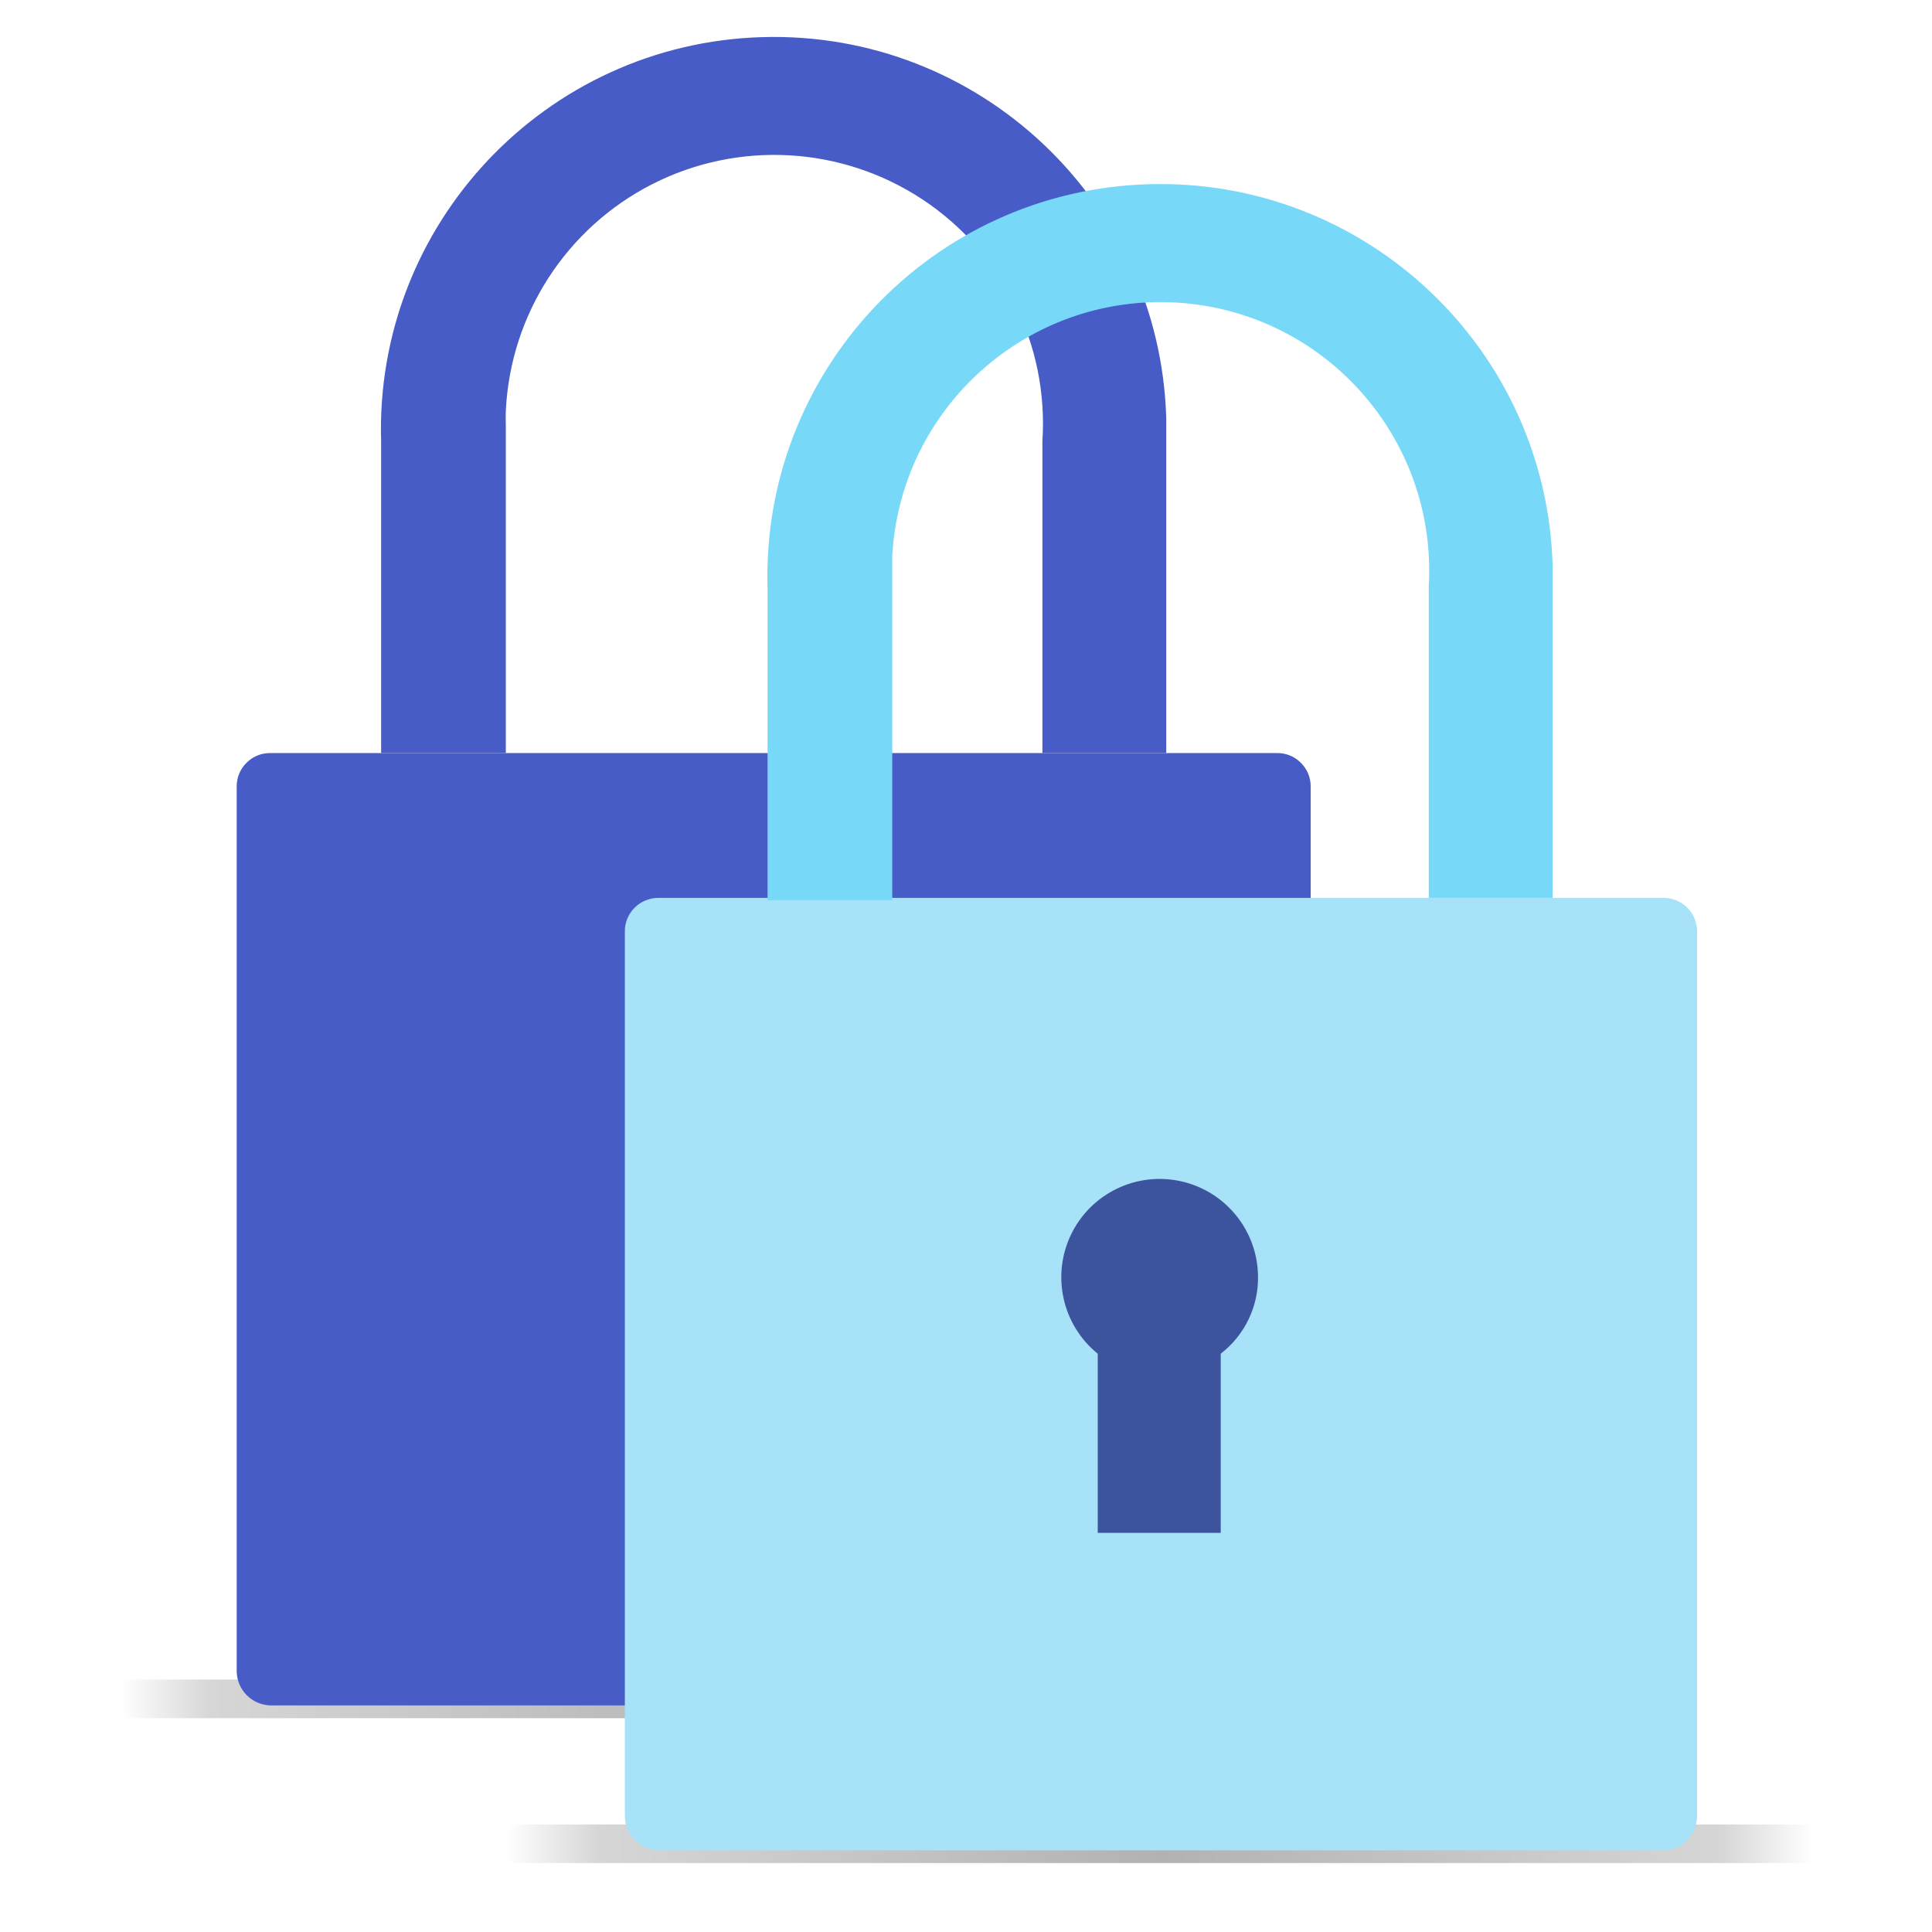
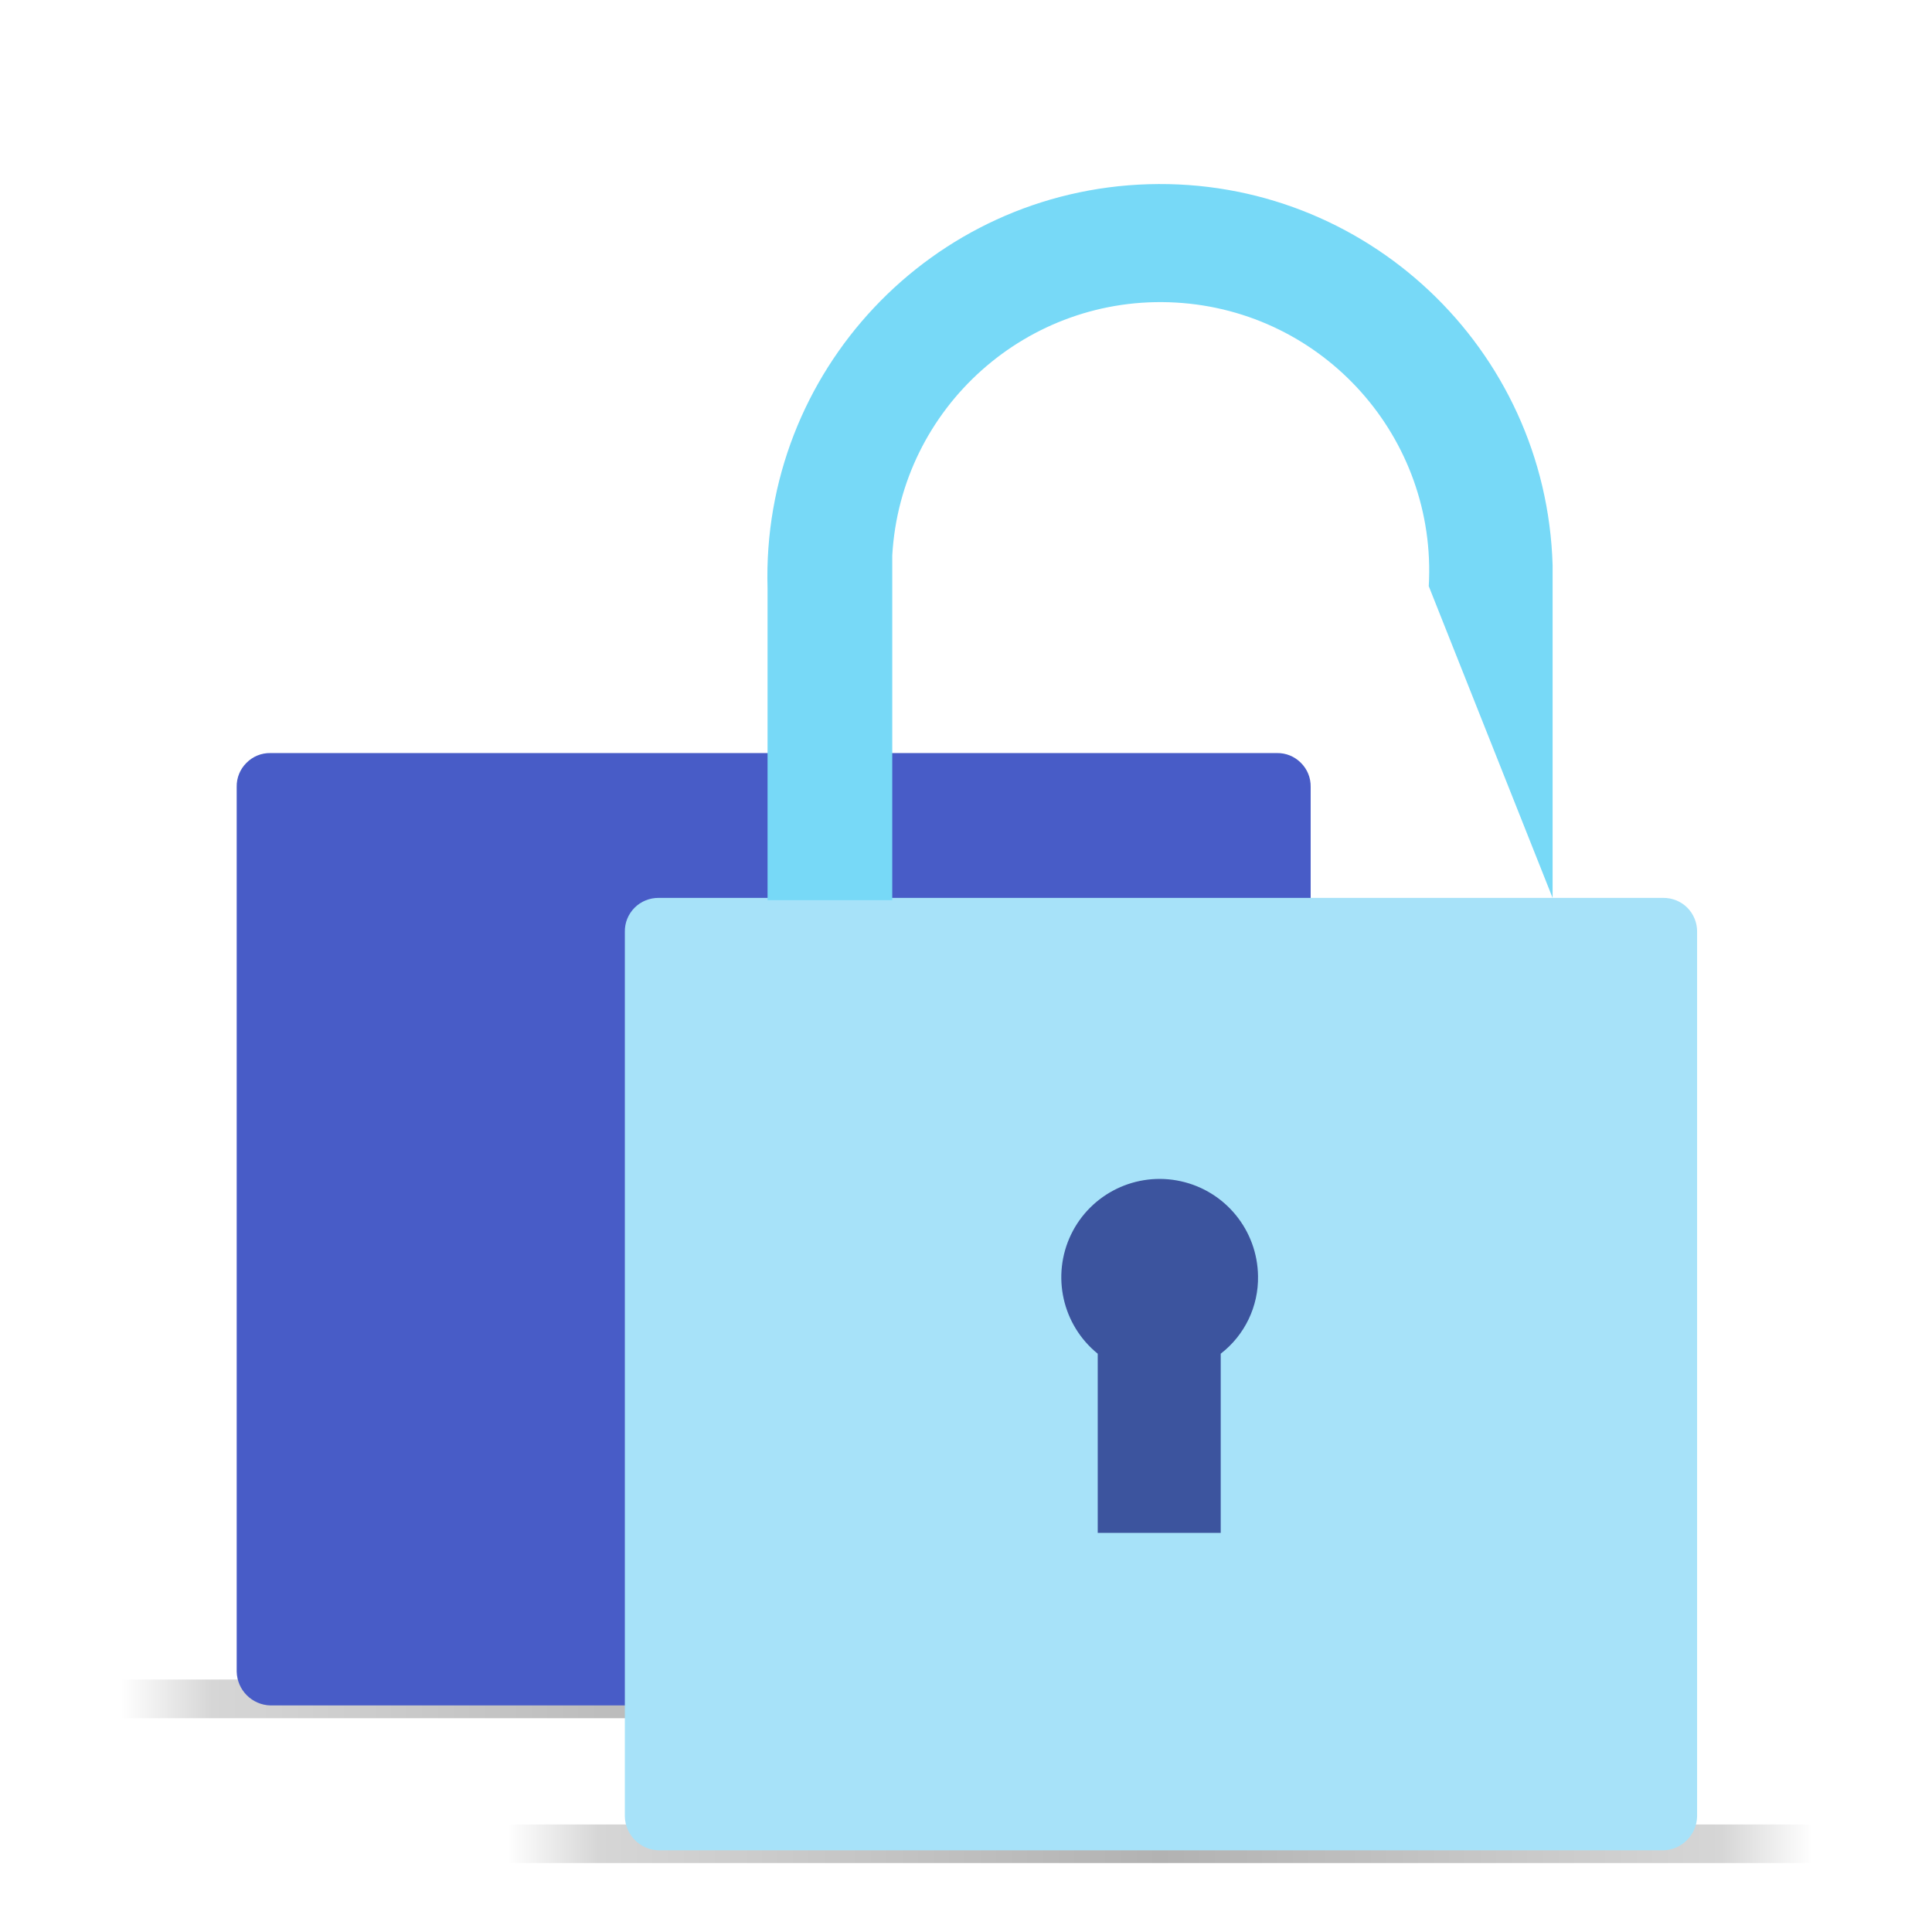
<svg xmlns="http://www.w3.org/2000/svg" width="88px" height="88px" viewBox="0 0 88 88" version="1.1">
  <defs>
    <linearGradient id="linear0" gradientUnits="userSpaceOnUse" x1="2.76" y1="698.69" x2="32.48" y2="698.69" gradientTransform="matrix(2,0,0,2,0,-1320)">
      <stop offset="0" style="stop-color:rgb(0%,0%,0%);stop-opacity:0;" />
      <stop offset="0.07" style="stop-color:rgb(0%,0%,0%);stop-opacity:0.161;" />
      <stop offset="0.5" style="stop-color:rgb(0%,0%,0%);stop-opacity:0.302;" />
      <stop offset="0.93" style="stop-color:rgb(0%,0%,0%);stop-opacity:0.161;" />
      <stop offset="1" style="stop-color:rgb(0%,0%,0%);stop-opacity:0;" />
    </linearGradient>
    <linearGradient id="linear1" gradientUnits="userSpaceOnUse" x1="11.56" y1="701.99" x2="41.28" y2="701.99" gradientTransform="matrix(2,0,0,2,0,-1320)">
      <stop offset="0" style="stop-color:rgb(0%,0%,0%);stop-opacity:0;" />
      <stop offset="0.07" style="stop-color:rgb(0%,0%,0%);stop-opacity:0.161;" />
      <stop offset="0.5" style="stop-color:rgb(0%,0%,0%);stop-opacity:0.302;" />
      <stop offset="0.93" style="stop-color:rgb(0%,0%,0%);stop-opacity:0.161;" />
      <stop offset="1" style="stop-color:rgb(0%,0%,0%);stop-opacity:0;" />
    </linearGradient>
  </defs>
  <g id="surface1">
    <path style=" stroke:none;fill-rule:nonzero;fill:url(#linear0);" d="M 5.52 76.5 L 64.961 76.5 L 64.961 78.262 L 5.52 78.262 Z M 5.52 76.5 " />
    <path style=" stroke:none;fill-rule:nonzero;fill:rgb(28.235%,36.078%,78.039%);fill-opacity:1;" d="M 12.32 34.301 L 58.16 34.301 C 58.57 34.293 58.965 34.453 59.254 34.746 C 59.547 35.035 59.707 35.43 59.699 35.84 L 59.699 76.141 C 59.68 76.98 59 77.66 58.16 77.68 L 12.32 77.68 C 11.477 77.66 10.801 76.98 10.781 76.141 L 10.781 35.84 C 10.773 35.43 10.934 35.035 11.227 34.746 C 11.516 34.453 11.91 34.293 12.32 34.301 Z M 12.32 34.301 " />
-     <path style=" stroke:none;fill-rule:nonzero;fill:rgb(28.235%,36.078%,78.039%);fill-opacity:1;" d="M 53.121 34.301 L 47.48 34.301 L 47.48 20.102 C 47.77 15.711 45.68 11.5 42.008 9.078 C 38.332 6.656 33.641 6.391 29.719 8.383 C 25.797 10.379 23.246 14.324 23.039 18.719 C 23.031 18.914 23.031 19.105 23.039 19.301 L 23.039 34.301 L 17.359 34.301 L 17.359 20.102 C 17.066 10.227 24.836 1.984 34.711 1.691 C 44.586 1.398 52.828 9.164 53.121 19.039 Z M 53.121 34.301 " />
    <path style=" stroke:none;fill-rule:nonzero;fill:url(#linear1);" d="M 23.121 83.102 L 82.559 83.102 L 82.559 84.859 L 23.121 84.859 Z M 23.121 83.102 " />
    <path style=" stroke:none;fill-rule:nonzero;fill:rgb(65.49%,88.627%,97.647%);fill-opacity:1;" d="M 30 40.898 L 75.762 40.898 C 76.172 40.895 76.566 41.055 76.855 41.344 C 77.145 41.637 77.305 42.031 77.301 42.441 L 77.301 82.738 C 77.277 83.582 76.602 84.258 75.762 84.281 L 30 84.281 C 29.16 84.258 28.48 83.582 28.461 82.738 L 28.461 42.441 C 28.453 42.031 28.613 41.637 28.906 41.344 C 29.195 41.055 29.59 40.895 30 40.898 Z M 30 40.898 " />
-     <path style=" stroke:none;fill-rule:nonzero;fill:rgb(46.667%,85.098%,96.863%);fill-opacity:1;" d="M 70.719 40.898 L 65.078 40.898 L 65.078 26.699 C 65.465 19.949 60.309 14.168 53.559 13.781 C 46.812 13.395 41.027 18.551 40.641 25.301 C 40.641 25.539 40.641 25.762 40.641 26 L 40.641 41 L 34.961 41 L 34.961 26.801 C 34.668 16.926 42.434 8.684 52.309 8.391 C 62.184 8.098 70.426 15.863 70.719 25.738 Z M 70.719 40.898 " />
+     <path style=" stroke:none;fill-rule:nonzero;fill:rgb(46.667%,85.098%,96.863%);fill-opacity:1;" d="M 70.719 40.898 L 65.078 26.699 C 65.465 19.949 60.309 14.168 53.559 13.781 C 46.812 13.395 41.027 18.551 40.641 25.301 C 40.641 25.539 40.641 25.762 40.641 26 L 40.641 41 L 34.961 41 L 34.961 26.801 C 34.668 16.926 42.434 8.684 52.309 8.391 C 62.184 8.098 70.426 15.863 70.719 25.738 Z M 70.719 40.898 " />
    <path style=" stroke:none;fill-rule:nonzero;fill:rgb(23.529%,32.941%,61.961%);fill-opacity:1;" d="M 57.301 58.121 C 57.273 56.043 55.82 54.254 53.789 53.805 C 51.762 53.355 49.688 54.359 48.785 56.23 C 47.883 58.105 48.387 60.352 50 61.66 L 50 69.82 L 55.602 69.82 L 55.602 61.66 C 56.695 60.816 57.328 59.504 57.301 58.121 Z M 57.301 58.121 " />
  </g>
</svg>